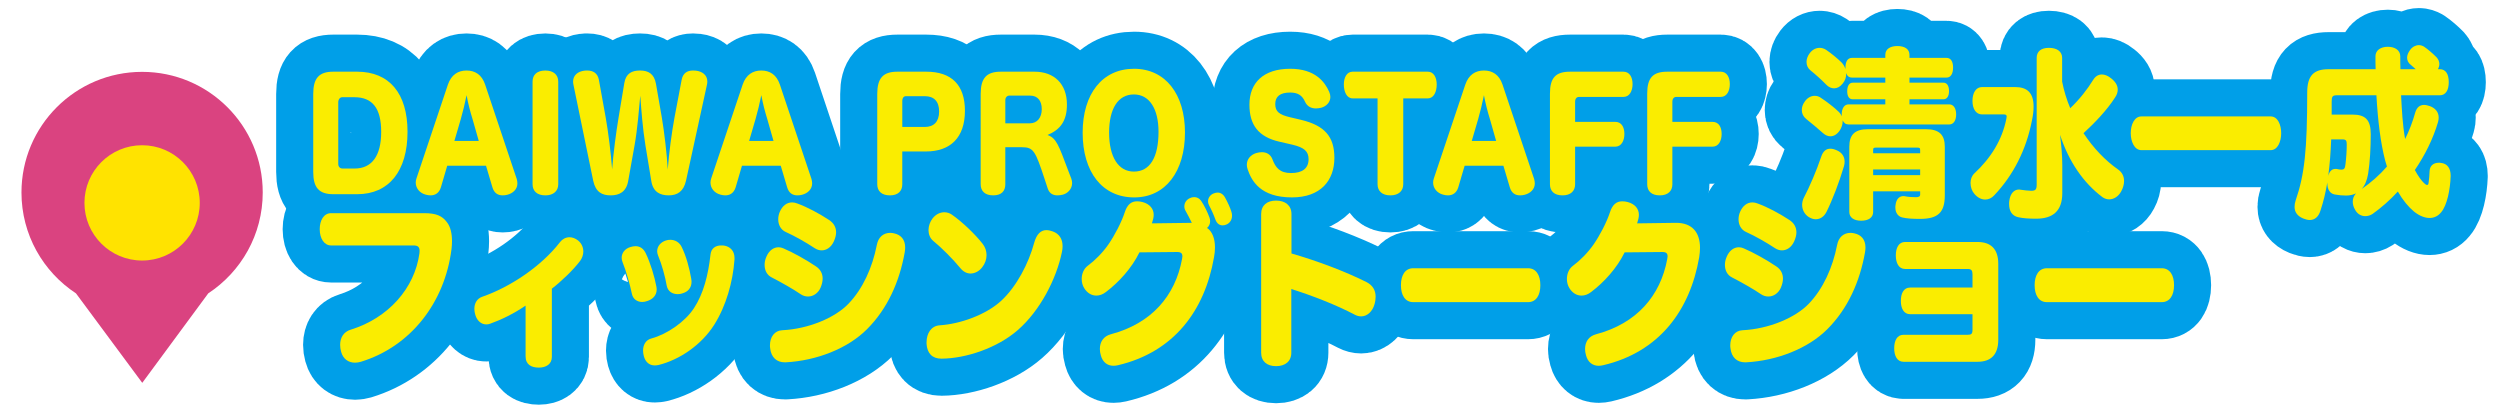
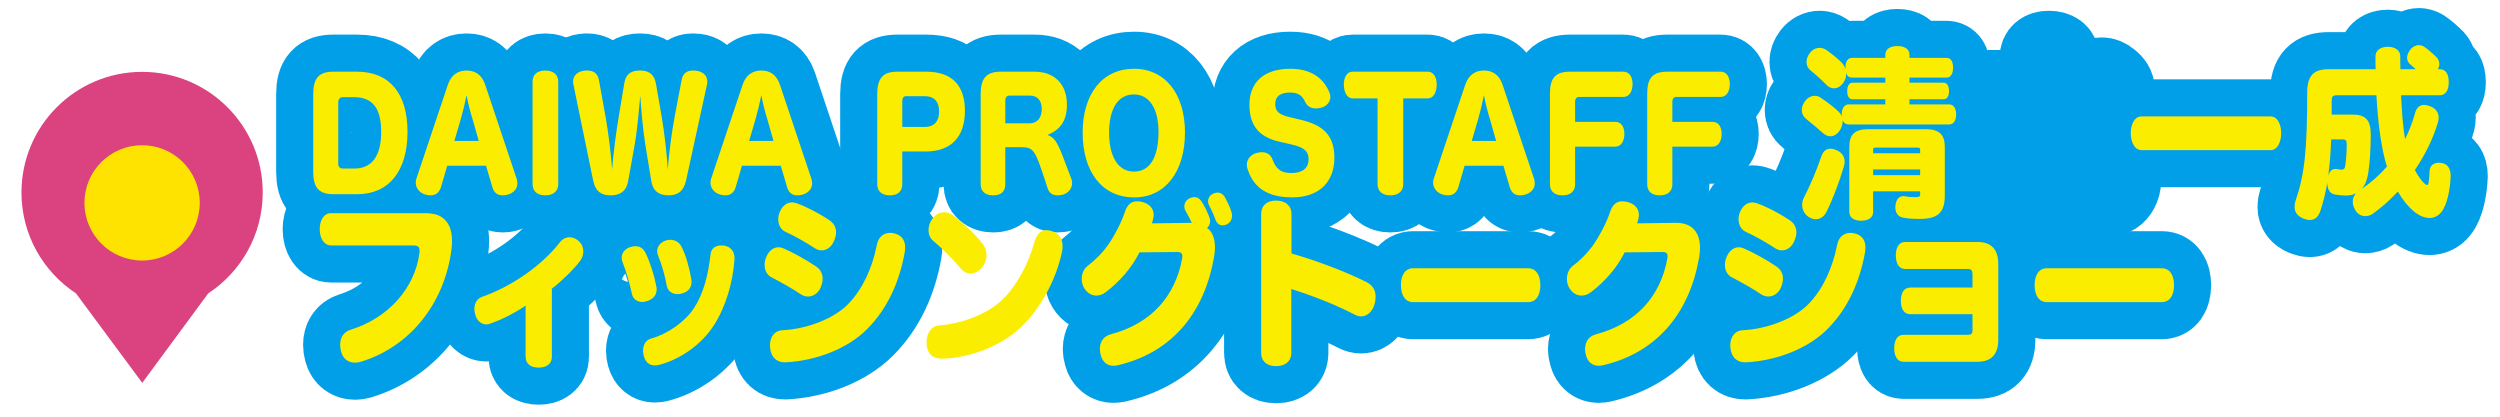
<svg xmlns="http://www.w3.org/2000/svg" version="1.1" id="レイヤー_1" x="0px" y="0px" width="300px" height="50px" viewBox="0 0 300 50" enable-background="new 0 0 300 50" xml:space="preserve">
  <g>
    <g>
      <path fill="#DA4380" d="M31.528,23.099c0-7.995-6.48-14.476-14.476-14.476c-7.996,0-14.476,6.481-14.476,14.476    c0,5.065,2.603,9.519,6.542,12.106l7.953,10.736l7.919-10.738C28.927,32.615,31.528,28.163,31.528,23.099z" />
      <circle fill="#FFE300" cx="17.052" cy="24.346" r="6.918" />
    </g>
    <rect x="-2.924" y="8" fill="none" width="40" height="40" />
  </g>
  <g>
    <g>
      <path fill="#FAED00" stroke="#009FE8" stroke-width="8.897" stroke-linecap="round" stroke-linejoin="round" stroke-miterlimit="10" d="    M40,23.304c-1.712,0-2.412-0.77-2.412-2.678v-9.346c0-1.908,0.7-2.678,2.412-2.678h2.849c3.86,0,6.054,2.59,6.054,7.211    c0,4.726-2.241,7.491-6.039,7.491H40z M42.553,20.224c2.085,0,3.19-1.541,3.19-4.393c0-2.818-1.027-4.166-3.222-4.166h-1.463    c-0.249,0-0.467,0.263-0.467,0.595v7.421c0,0.315,0.202,0.542,0.498,0.542H42.553z" />
      <path fill="#FAED00" stroke="#009FE8" stroke-width="8.897" stroke-linecap="round" stroke-linejoin="round" stroke-miterlimit="10" d="    M52.907,22.482c-0.218,0.7-0.7,0.962-1.245,0.962c-0.187,0-0.389-0.035-0.576-0.087c-0.685-0.175-1.198-0.735-1.198-1.453    c0-0.158,0.031-0.333,0.093-0.508l3.766-11.236c0.405-1.19,1.214-1.698,2.241-1.698c1.012,0,1.821,0.49,2.226,1.68l3.797,11.341    c0.047,0.193,0.078,0.35,0.078,0.525c0,0.7-0.529,1.19-1.214,1.365c-0.187,0.052-0.374,0.07-0.56,0.07    c-0.576,0-1.027-0.28-1.229-0.98l-0.763-2.573h-4.654L52.907,22.482z M56.705,14.291c-0.28-0.893-0.529-1.855-0.716-2.871    c-0.202,1.015-0.42,1.89-0.685,2.835l-0.778,2.66h2.926L56.705,14.291z" />
      <path fill="#FAED00" stroke="#009FE8" stroke-width="8.897" stroke-linecap="round" stroke-linejoin="round" stroke-miterlimit="10" d="    M66.99,22.114c0,0.805-0.576,1.33-1.541,1.33c-1.011,0-1.541-0.525-1.541-1.33V9.793c0-0.823,0.529-1.33,1.541-1.33    c0.965,0,1.541,0.507,1.541,1.33V22.114z" />
      <path fill="#FAED00" stroke="#009FE8" stroke-width="8.897" stroke-linecap="round" stroke-linejoin="round" stroke-miterlimit="10" d="    M77.455,17.458c-0.343-2.083-0.498-4.34-0.623-5.968c-0.156,1.645-0.327,3.938-0.685,5.951l-0.763,4.27    c-0.233,1.348-1.105,1.733-2.101,1.733c-1.042,0-1.805-0.385-2.101-1.768l-2.366-11.499c-0.031-0.14-0.046-0.262-0.046-0.385    c0-0.788,0.607-1.225,1.354-1.312c0.109-0.018,0.233-0.018,0.342-0.018c0.685,0,1.245,0.297,1.401,1.12l0.809,4.48    c0.327,1.82,0.638,4.393,0.778,6.266c0.14-1.89,0.482-4.48,0.778-6.248l0.685-4.113c0.187-1.155,0.903-1.505,1.883-1.505    c0.996,0,1.696,0.385,1.915,1.593l0.7,4.025c0.296,1.732,0.607,4.375,0.716,6.266c0.14-1.96,0.482-4.48,0.81-6.249l0.856-4.515    c0.156-0.823,0.685-1.12,1.37-1.12c0.109,0,0.218,0,0.342,0.018c0.747,0.087,1.37,0.507,1.37,1.312    c0,0.123-0.016,0.245-0.047,0.385l-2.505,11.481c-0.296,1.33-1.043,1.785-2.086,1.785c-0.996,0-1.868-0.368-2.085-1.715    L77.455,17.458z" />
      <path fill="#FAED00" stroke="#009FE8" stroke-width="8.897" stroke-linecap="round" stroke-linejoin="round" stroke-miterlimit="10" d="    M88.276,22.482c-0.218,0.7-0.7,0.962-1.245,0.962c-0.187,0-0.389-0.035-0.576-0.087c-0.685-0.175-1.198-0.735-1.198-1.453    c0-0.158,0.031-0.333,0.093-0.508l3.766-11.236c0.405-1.19,1.214-1.698,2.241-1.698c1.012,0,1.821,0.49,2.226,1.68l3.797,11.341    c0.047,0.193,0.078,0.35,0.078,0.525c0,0.7-0.529,1.19-1.214,1.365c-0.187,0.052-0.374,0.07-0.56,0.07    c-0.576,0-1.027-0.28-1.229-0.98l-0.763-2.573h-4.654L88.276,22.482z M92.074,14.291c-0.28-0.893-0.529-1.855-0.716-2.871    c-0.202,1.015-0.42,1.89-0.685,2.835l-0.778,2.66h2.926L92.074,14.291z" />
      <path fill="#FAED00" stroke="#009FE8" stroke-width="8.897" stroke-linecap="round" stroke-linejoin="round" stroke-miterlimit="10" d="    M111.154,8.603c3.035,0,4.638,1.593,4.638,4.691c0,3.203-1.728,4.883-4.685,4.883h-2.833v3.938c0,0.822-0.514,1.33-1.479,1.33    c-1.012,0-1.525-0.525-1.525-1.33V11.281c0-1.908,0.701-2.678,2.413-2.678H111.154z M108.695,11.543    c-0.265,0-0.42,0.245-0.42,0.542v3.15h2.708c1.089,0,1.712-0.647,1.712-1.855s-0.607-1.838-1.712-1.838H108.695z" />
      <path fill="#FAED00" stroke="#009FE8" stroke-width="8.897" stroke-linecap="round" stroke-linejoin="round" stroke-miterlimit="10" d="    M128.561,21.449c0.062,0.175,0.093,0.35,0.093,0.525c0,0.683-0.514,1.225-1.105,1.383c-0.218,0.052-0.436,0.087-0.654,0.087    c-0.514,0-0.965-0.21-1.167-0.823l-0.374-1.138c-1.105-3.343-1.323-3.815-2.708-3.815h-2.008v4.445c0,0.822-0.467,1.33-1.447,1.33    c-1.012,0-1.51-0.525-1.51-1.33V11.281c0-1.908,0.7-2.678,2.413-2.678h4.062c2.35,0,3.875,1.47,3.875,3.938    c0,1.996-0.81,3.028-2.335,3.658c1.074,0.367,1.354,1.26,2.475,4.235L128.561,21.449z M120.638,14.798h2.942    c0.887,0,1.432-0.683,1.432-1.698c0-0.98-0.467-1.627-1.401-1.627h-2.49c-0.265,0-0.482,0.21-0.482,0.542V14.798z" />
      <path fill="#FAED00" stroke="#009FE8" stroke-width="8.897" stroke-linecap="round" stroke-linejoin="round" stroke-miterlimit="10" d="    M142.197,15.901c0,4.69-2.35,7.789-6.085,7.789c-3.829,0-6.194-3.028-6.194-7.771c0-4.638,2.35-7.666,6.163-7.666    C139.847,8.253,142.197,11.298,142.197,15.901z M133.092,15.918c0,2.905,1.105,4.673,2.973,4.673c1.946,0,2.957-1.732,2.957-4.778    c0-2.73-1.074-4.48-2.957-4.48C134.15,11.333,133.092,13.066,133.092,15.918z" />
      <path fill="#FAED00" stroke="#009FE8" stroke-width="8.897" stroke-linecap="round" stroke-linejoin="round" stroke-miterlimit="10" d="    M153.526,17.003c-2.521-0.577-3.595-2.013-3.595-4.445c0-2.625,1.681-4.305,4.887-4.305c3.035,0,4.171,1.61,4.685,2.765    c0.094,0.21,0.14,0.42,0.14,0.612c0,0.63-0.467,1.12-1.089,1.295c-0.218,0.052-0.436,0.087-0.639,0.087    c-0.56,0-1.058-0.228-1.322-0.823c-0.327-0.735-0.841-1.085-1.774-1.085c-1.183,0-1.79,0.455-1.79,1.383s0.514,1.277,1.743,1.575    l1.339,0.315c2.848,0.683,4.015,2.013,4.015,4.568c0,2.713-1.649,4.743-5.089,4.743c-3.798,0-4.856-1.995-5.323-3.378    c-0.062-0.175-0.094-0.368-0.094-0.542c0-0.665,0.452-1.19,1.121-1.4c0.233-0.07,0.467-0.105,0.686-0.105    c0.56,0,1.042,0.263,1.26,0.84c0.374,0.998,0.872,1.663,2.241,1.663c1.354,0,2.102-0.56,2.102-1.663    c0-0.945-0.529-1.4-1.914-1.733L153.526,17.003z" />
      <path fill="#FAED00" stroke="#009FE8" stroke-width="8.897" stroke-linecap="round" stroke-linejoin="round" stroke-miterlimit="10" d="    M168.389,22.114c0,0.805-0.561,1.33-1.541,1.33c-0.996,0-1.541-0.525-1.541-1.33V11.806h-2.988c-0.716,0-1.059-0.805-1.059-1.663    c0-0.823,0.343-1.541,1.059-1.541h9.012c0.731,0,1.074,0.718,1.074,1.541c0,0.857-0.343,1.663-1.074,1.663h-2.941V22.114z" />
      <path fill="#FAED00" stroke="#009FE8" stroke-width="8.897" stroke-linecap="round" stroke-linejoin="round" stroke-miterlimit="10" d="    M174.993,22.482c-0.218,0.7-0.701,0.962-1.245,0.962c-0.188,0-0.39-0.035-0.576-0.087c-0.685-0.175-1.198-0.735-1.198-1.453    c0-0.158,0.031-0.333,0.093-0.508l3.767-11.236c0.405-1.19,1.214-1.698,2.241-1.698c1.012,0,1.821,0.49,2.226,1.68l3.798,11.341    c0.047,0.193,0.078,0.35,0.078,0.525c0,0.7-0.529,1.19-1.214,1.365c-0.188,0.052-0.374,0.07-0.561,0.07    c-0.576,0-1.027-0.28-1.229-0.98l-0.763-2.573h-4.653L174.993,22.482z M178.79,14.291c-0.28-0.893-0.528-1.855-0.716-2.871    c-0.202,1.015-0.42,1.89-0.685,2.835l-0.778,2.66h2.926L178.79,14.291z" />
      <path fill="#FAED00" stroke="#009FE8" stroke-width="8.897" stroke-linecap="round" stroke-linejoin="round" stroke-miterlimit="10" d="    M189.014,22.114c0,0.805-0.529,1.33-1.51,1.33c-1.012,0-1.51-0.525-1.51-1.33V11.228c0-1.908,0.7-2.625,2.412-2.625h6.412    c0.717,0,1.09,0.648,1.09,1.488c0,0.84-0.373,1.54-1.09,1.54h-5.338c-0.28,0-0.467,0.21-0.467,0.578v2.416h4.824    c0.717,0,1.09,0.595,1.09,1.453c0,0.822-0.373,1.522-1.09,1.522h-4.824V22.114z" />
      <path fill="#FAED00" stroke="#009FE8" stroke-width="8.897" stroke-linecap="round" stroke-linejoin="round" stroke-miterlimit="10" d="    M200.685,22.114c0,0.805-0.529,1.33-1.51,1.33c-1.012,0-1.51-0.525-1.51-1.33V11.228c0-1.908,0.7-2.625,2.412-2.625h6.413    c0.716,0,1.089,0.648,1.089,1.488c0,0.84-0.373,1.54-1.089,1.54h-5.339c-0.28,0-0.467,0.21-0.467,0.578v2.416h4.824    c0.717,0,1.09,0.595,1.09,1.453c0,0.822-0.373,1.522-1.09,1.522h-4.824V22.114z" />
      <path fill="#FAED00" stroke="#009FE8" stroke-width="8.897" stroke-linecap="round" stroke-linejoin="round" stroke-miterlimit="10" d="    M222.229,9.309c-0.351,0-0.584-0.197-0.682-0.547c0,0.022,0,0.066,0,0.088c0,0.394-0.116,0.81-0.428,1.181    c-0.312,0.394-0.661,0.569-1.031,0.569c-0.33,0-0.661-0.153-0.914-0.416c-0.622-0.634-1.304-1.247-1.906-1.729    c-0.331-0.263-0.486-0.613-0.486-1.028c0-0.35,0.136-0.722,0.389-1.05c0.331-0.438,0.759-0.635,1.187-0.635    c0.272,0,0.545,0.087,0.778,0.241c0.584,0.394,1.362,1.028,1.849,1.51c0.194,0.197,0.369,0.481,0.467,0.788    c0-0.043,0-0.109,0-0.153c0-0.722,0.253-1.182,0.778-1.182h4.008V6.574c0-0.678,0.583-1.05,1.439-1.05    c0.895,0,1.459,0.372,1.459,1.05v0.372h4.455c0.506,0,0.778,0.438,0.778,1.16s-0.272,1.204-0.778,1.204h-4.455v0.612h4.086    c0.408,0,0.661,0.372,0.661,1.007c0,0.613-0.253,0.984-0.661,0.984h-4.086v0.613h4.786c0.486,0,0.817,0.459,0.817,1.204    c0,0.744-0.331,1.203-0.817,1.203h-12.102c-0.33,0-0.563-0.175-0.7-0.503c0,0.043,0,0.065,0,0.109c0,0.372-0.116,0.766-0.35,1.116    c-0.312,0.459-0.701,0.7-1.129,0.7c-0.292,0-0.603-0.131-0.895-0.394c-0.545-0.481-1.362-1.182-2.004-1.685    c-0.351-0.285-0.525-0.656-0.525-1.072c0-0.328,0.098-0.656,0.331-0.984c0.311-0.481,0.777-0.722,1.206-0.722    c0.253,0,0.506,0.065,0.72,0.219c0.739,0.481,1.673,1.204,2.179,1.707c0.155,0.153,0.292,0.35,0.351,0.547    c0-0.088,0-0.153,0-0.219c0-0.744,0.311-1.226,0.816-1.226h4.417v-0.613h-3.911c-0.428,0-0.661-0.35-0.661-0.962    c0-0.635,0.233-1.029,0.661-1.029h3.911V9.309H222.229z M219.174,25.436c-0.292,0.568-0.759,0.875-1.284,0.875    c-0.272,0-0.545-0.088-0.836-0.263c-0.545-0.35-0.798-0.919-0.798-1.466c0-0.284,0.077-0.591,0.194-0.832    c0.72-1.378,1.537-3.282,2.102-4.967c0.214-0.634,0.583-0.94,1.089-0.94c0.233,0,0.486,0.065,0.778,0.197    c0.623,0.263,0.934,0.766,0.934,1.356c0,0.175-0.02,0.372-0.077,0.547C220.711,21.869,219.874,24.035,219.174,25.436z     M224.777,25.436c0,0.678-0.564,1.05-1.44,1.05c-0.855,0-1.42-0.372-1.42-1.05v-7.833c0-1.444,0.661-2.101,2.257-2.101h6.906    c1.615,0,2.296,0.656,2.296,2.101v5.842c0,2.057-0.817,2.822-2.977,2.822c-0.953,0-1.596-0.044-2.14-0.175    c-0.448-0.109-0.817-0.503-0.817-1.203c0-0.088,0-0.176,0.02-0.263c0.077-0.767,0.486-1.095,0.953-1.095    c0.059,0,0.116,0,0.175,0.022c0.467,0.087,0.915,0.109,1.343,0.109c0.312,0,0.486-0.088,0.486-0.307v-0.394h-5.642V25.436z     M230.419,18.018c0-0.263-0.059-0.306-0.39-0.306h-4.883c-0.312,0-0.369,0.043-0.369,0.306v0.372h5.642V18.018z M224.777,21.015    h5.642v-0.678h-5.642V21.015z" />
      <path fill="#FAED00" stroke="#009FE8" stroke-width="8.897" stroke-linecap="round" stroke-linejoin="round" stroke-miterlimit="10" d="    M241.812,10.447c1.459,0,2.218,0.7,2.218,2.341c0,0.481-0.058,1.028-0.194,1.663c-0.681,3.501-2.218,6.542-4.514,8.971    c-0.311,0.35-0.7,0.525-1.089,0.525c-0.429,0-0.896-0.197-1.304-0.678c-0.292-0.328-0.467-0.81-0.467-1.313    c0-0.416,0.136-0.832,0.447-1.138c2.004-1.86,3.347-4.026,3.853-6.564c0.019-0.109,0.038-0.197,0.038-0.263    c0-0.197-0.097-0.262-0.389-0.262h-2.568c-0.72,0-1.147-0.657-1.147-1.619c0-0.985,0.428-1.663,1.147-1.663H241.812z     M247.455,9.79c0.214,1.094,0.544,2.167,0.973,3.195c1.128-1.072,2.062-2.275,2.763-3.414c0.253-0.416,0.622-0.634,1.031-0.634    c0.35,0,0.739,0.153,1.108,0.459c0.486,0.372,0.798,0.832,0.798,1.356c0,0.307-0.098,0.635-0.331,0.963    c-0.953,1.488-2.412,3.02-3.774,4.267c1.168,1.772,2.607,3.282,4.145,4.354c0.506,0.35,0.72,0.854,0.72,1.378    c0,0.416-0.117,0.832-0.331,1.226c-0.331,0.634-0.895,0.985-1.459,0.985c-0.272,0-0.545-0.088-0.798-0.263    c-2.276-1.707-4.027-4.223-5.097-7.483c0.155,1.247,0.272,2.473,0.272,3.61v3.392c0,2.188-1.188,3.063-3.133,3.063    c-0.855,0-1.576-0.044-2.14-0.175c-0.739-0.153-1.109-0.723-1.109-1.576c0-0.131,0-0.24,0.02-0.372    c0.117-0.94,0.604-1.378,1.167-1.378c0.059,0,0.098,0,0.156,0.021c0.486,0.066,0.953,0.131,1.304,0.131    c0.524,0,0.661-0.153,0.661-0.744V6.946c0-0.766,0.525-1.204,1.459-1.204c0.992,0,1.596,0.438,1.596,1.204V9.79z" />
      <path fill="#FAED00" stroke="#009FE8" stroke-width="8.897" stroke-linecap="round" stroke-linejoin="round" stroke-miterlimit="10" d="    M256.972,18.018c-0.856,0-1.284-1.05-1.284-2.035c0-1.006,0.428-2.013,1.284-2.013h15.506c0.855,0,1.265,1.006,1.265,2.013    c0,0.985-0.409,2.035-1.265,2.035H256.972z" />
      <path fill="#FAED00" stroke="#009FE8" stroke-width="8.897" stroke-linecap="round" stroke-linejoin="round" stroke-miterlimit="10" d="    M288.128,11.431c0.097,1.75,0.175,3.523,0.486,5.251c0.486-0.984,0.895-2.035,1.206-3.151c0.194-0.678,0.583-0.941,1.069-0.941    c0.215,0,0.468,0.066,0.721,0.153c0.622,0.241,1.03,0.7,1.03,1.357c0,0.175-0.019,0.35-0.077,0.547    c-0.584,1.991-1.557,3.96-2.782,5.755c0.389,0.722,0.778,1.269,1.108,1.575c0.156,0.153,0.272,0.219,0.37,0.219    s0.155-0.087,0.175-0.284c0.059-0.372,0.098-0.897,0.117-1.379c0.02-0.59,0.408-1.006,1.128-1.006c0.078,0,0.137,0,0.214,0.022    c0.817,0.065,1.188,0.7,1.188,1.532c0,0.022,0,0.043,0,0.065c-0.059,1.598-0.429,3.501-1.148,4.333    c-0.369,0.459-0.855,0.678-1.381,0.678c-0.564,0-1.206-0.24-1.868-0.766c-0.661-0.547-1.342-1.356-1.945-2.407    c-0.934,1.028-1.965,1.926-3.035,2.691c-0.272,0.175-0.563,0.263-0.875,0.263c-0.447,0-0.914-0.219-1.206-0.744    c-0.195-0.328-0.292-0.656-0.292-0.984c0-0.372,0.116-0.7,0.389-1.006c-0.35,0.175-0.759,0.262-1.206,0.262    c-0.428,0-0.895-0.043-1.361-0.131c-0.564-0.109-0.876-0.612-0.876-1.356c0-0.022,0-0.065,0-0.087    c-0.194,1.203-0.467,2.298-0.817,3.369c-0.233,0.767-0.7,1.139-1.283,1.139c-0.253,0-0.506-0.066-0.778-0.176    c-0.701-0.284-1.051-0.766-1.051-1.4c0-0.24,0.039-0.503,0.136-0.787c1.07-3.107,1.382-6.105,1.382-12.932    c0-2.057,0.798-2.801,2.568-2.801h5.642c-0.02-0.503-0.02-1.028-0.02-1.553c0-0.722,0.642-1.138,1.479-1.138    c0.856,0,1.498,0.416,1.498,1.138c0,0.525,0,1.05,0.02,1.553h1.829c-0.176-0.175-0.37-0.328-0.564-0.503    c-0.312-0.241-0.467-0.525-0.467-0.875c0-0.284,0.116-0.591,0.369-0.941c0.272-0.372,0.662-0.569,1.051-0.569    c0.214,0,0.408,0.065,0.604,0.175c0.486,0.329,1.089,0.854,1.517,1.291c0.215,0.241,0.331,0.503,0.331,0.81    c0,0.197-0.059,0.416-0.175,0.613h0.233c0.7,0,1.07,0.569,1.07,1.554c0,0.963-0.37,1.575-1.07,1.575H288.128z M279.742,16.727    c-0.059,1.466-0.155,2.932-0.35,4.376c0.155-0.613,0.486-0.832,0.855-0.832c0.039,0,0.098,0,0.137,0    c0.175,0.043,0.389,0.087,0.563,0.087c0.312,0,0.448-0.087,0.506-0.613c0.098-0.766,0.156-1.663,0.156-2.385    c0-0.503-0.078-0.635-0.564-0.635H279.742z M282.311,13.751c1.557,0,2.179,0.656,2.179,2.341c0,1.598-0.097,3.414-0.312,4.749    c-0.136,0.81-0.389,1.422-0.777,1.838c1.108-0.766,2.12-1.641,3.034-2.691c-0.077-0.241-0.136-0.481-0.214-0.722    c-0.545-2.101-0.875-4.704-1.051-7.833h-4.746c-0.525,0-0.623,0.153-0.623,0.766c0,0.547,0,1.05,0,1.554H282.311z" />
      <path fill="#FAED00" stroke="#009FE8" stroke-width="8.897" stroke-linecap="round" stroke-linejoin="round" stroke-miterlimit="10" d="    M50.875,25.58c1.459,0,2.179,0.307,2.763,1.095c0.428,0.547,0.603,1.356,0.603,2.275c0,0.306-0.02,0.612-0.058,0.94    c-0.817,6.477-4.942,11.707-10.875,13.522c-0.233,0.066-0.486,0.109-0.7,0.109c-0.798,0-1.44-0.438-1.673-1.312    c-0.078-0.284-0.117-0.569-0.117-0.831c0-0.854,0.409-1.554,1.265-1.816c4.533-1.4,7.685-4.989,8.249-9.168    c0.019-0.109,0.019-0.197,0.019-0.285c0-0.481-0.214-0.656-0.739-0.656h-9.883c-0.837,0-1.362-0.854-1.362-1.947    s0.506-1.926,1.362-1.926H50.875z" />
      <path fill="#FAED00" stroke="#009FE8" stroke-width="8.897" stroke-linecap="round" stroke-linejoin="round" stroke-miterlimit="10" d="    M66.223,42.822c0,0.897-0.72,1.291-1.557,1.291c-0.895,0-1.595-0.35-1.595-1.356v-6.083c-1.479,1.007-2.957,1.707-4.241,2.166    c-0.155,0.066-0.331,0.088-0.486,0.088c-0.603,0-1.109-0.459-1.303-1.138c-0.078-0.241-0.117-0.503-0.117-0.722    c0-0.679,0.311-1.248,0.973-1.467c3.269-1.138,7.023-3.588,9.319-6.564c0.272-0.35,0.681-0.568,1.128-0.568    c0.331,0,0.7,0.131,1.031,0.394c0.428,0.351,0.623,0.832,0.623,1.313c0,0.394-0.136,0.787-0.37,1.115    c-0.798,1.072-2.315,2.517-3.405,3.348V42.822z" />
      <path fill="#FAED00" stroke="#009FE8" stroke-width="8.897" stroke-linecap="round" stroke-linejoin="round" stroke-miterlimit="10" d="    M78.763,34.377c0.02,0.131,0.039,0.24,0.039,0.35c0,0.744-0.506,1.203-1.148,1.4c-0.194,0.065-0.389,0.109-0.583,0.109    c-0.564,0-1.109-0.307-1.245-0.984c-0.214-1.051-0.7-2.779-1.109-3.764c-0.078-0.197-0.117-0.372-0.117-0.547    c0-0.591,0.389-1.095,1.031-1.291c0.214-0.065,0.428-0.109,0.623-0.109c0.564,0,0.973,0.306,1.226,0.831    C78.062,31.576,78.549,33.217,78.763,34.377z M78.568,43.851c-0.642,0-1.109-0.394-1.303-1.094    c-0.059-0.219-0.098-0.459-0.098-0.678c0-0.679,0.312-1.291,1.012-1.467c1.868-0.503,4.027-1.991,5.097-3.632    c1.148-1.751,1.712-3.982,1.984-6.434c0.078-0.766,0.623-1.094,1.284-1.094c0.117,0,0.233,0,0.37,0.022    c0.72,0.131,1.226,0.634,1.226,1.487c0,0.044,0,0.109,0,0.175c-0.194,2.714-1.012,5.58-2.432,7.834    c-1.537,2.429-4.183,4.223-6.712,4.836C78.841,43.829,78.705,43.851,78.568,43.851z M82.946,33.436    c0.02,0.131,0.039,0.241,0.039,0.372c0,0.722-0.409,1.203-1.109,1.4c-0.175,0.065-0.37,0.088-0.564,0.088    c-0.603,0-1.167-0.307-1.304-1.007c-0.175-1.051-0.603-2.604-1.031-3.61c-0.078-0.175-0.117-0.372-0.117-0.525    c0-0.612,0.428-1.094,1.031-1.291c0.175-0.065,0.37-0.087,0.545-0.087c0.564,0,1.089,0.284,1.362,0.853    C82.343,30.723,82.732,32.188,82.946,33.436z" />
      <path fill="#FAED00" stroke="#009FE8" stroke-width="8.897" stroke-linecap="round" stroke-linejoin="round" stroke-miterlimit="10" d="    M91.752,31.795c0-0.307,0.058-0.635,0.214-0.985c0.312-0.743,0.856-1.138,1.459-1.138c0.195,0,0.389,0.044,0.584,0.132    c1.187,0.503,2.782,1.4,3.91,2.166c0.564,0.372,0.798,0.897,0.798,1.466c0,0.351-0.097,0.722-0.253,1.094    c-0.292,0.657-0.875,1.051-1.498,1.051c-0.312,0-0.623-0.088-0.934-0.307c-0.817-0.568-2.412-1.466-3.443-1.991    C92.063,33.02,91.752,32.473,91.752,31.795z M104.048,39.497c-2.334,2.341-6.07,3.785-9.767,3.982c-0.039,0-0.078,0-0.117,0    c-0.914,0-1.634-0.548-1.75-1.729c-0.02-0.109-0.02-0.219-0.02-0.306c0-1.007,0.544-1.772,1.479-1.816    c3.132-0.153,6.323-1.488,7.938-3.173c1.731-1.794,2.879-4.354,3.405-7.046c0.175-0.94,0.778-1.466,1.615-1.466    c0.155,0,0.311,0.021,0.486,0.065c0.778,0.176,1.303,0.723,1.303,1.686c0,0.196-0.019,0.394-0.058,0.612    C107.939,33.786,106.519,37.024,104.048,39.497z M99.476,26.39c0.583,0.372,0.856,0.897,0.856,1.488c0,0.35-0.097,0.7-0.272,1.094    c-0.331,0.723-0.895,1.072-1.459,1.072c-0.292,0-0.564-0.088-0.836-0.263c-1.051-0.7-2.413-1.466-3.483-1.947    c-0.583-0.263-0.895-0.854-0.895-1.51c0-0.307,0.058-0.612,0.194-0.919c0.312-0.7,0.817-1.116,1.479-1.116    c0.195,0,0.409,0.044,0.623,0.132C96.889,24.858,98.309,25.624,99.476,26.39z" />
-       <path fill="#FAED00" stroke="#009FE8" stroke-width="8.897" stroke-linecap="round" stroke-linejoin="round" stroke-miterlimit="10" d="    M125.564,27.615c0.253,0,0.506,0.065,0.759,0.153c0.797,0.284,1.187,0.919,1.187,1.772c0,0.219-0.02,0.459-0.078,0.7    c-0.662,3.238-2.626,7.046-5.292,9.365c-2.451,2.144-6.206,3.413-9.163,3.435c-1.109,0-1.712-0.634-1.79-1.771    c0-0.066,0-0.132,0-0.197c0-1.072,0.564-1.97,1.576-2.035c2.432-0.153,5.545-1.247,7.393-2.954    c1.848-1.706,3.288-4.507,3.93-6.893C124.397,28.031,124.942,27.615,125.564,27.615z M113.327,25.471    c0.331,0,0.642,0.109,0.895,0.284c1.284,0.897,2.801,2.363,3.677,3.479c0.331,0.416,0.486,0.897,0.486,1.379    c0,0.503-0.175,1.028-0.525,1.466c-0.351,0.459-0.875,0.744-1.401,0.744c-0.409,0-0.836-0.197-1.187-0.613    c-0.953-1.159-2.276-2.473-3.288-3.304c-0.389-0.328-0.564-0.81-0.564-1.291c0-0.503,0.195-1.028,0.486-1.4    C112.315,25.689,112.841,25.471,113.327,25.471z" />
      <path fill="#FAED00" stroke="#009FE8" stroke-width="8.897" stroke-linecap="round" stroke-linejoin="round" stroke-miterlimit="10" d="    M143.017,26.74c-0.214-0.46-0.486-0.963-0.739-1.423c-0.117-0.175-0.156-0.372-0.156-0.547c0-0.416,0.233-0.787,0.642-0.984    c0.175-0.088,0.35-0.132,0.544-0.132c0.331,0,0.623,0.153,0.837,0.46c0.37,0.547,0.759,1.356,0.992,1.991    c0.058,0.153,0.078,0.307,0.078,0.459c0,0.285-0.117,0.591-0.37,0.788c0.623,0.416,0.953,1.27,0.953,2.342    c0,0.372-0.039,0.766-0.117,1.182c-1.109,6.389-4.805,11.378-11.537,12.953c-0.194,0.044-0.37,0.065-0.525,0.065    c-0.739,0-1.303-0.438-1.518-1.247c-0.078-0.263-0.117-0.525-0.117-0.766c0-0.854,0.428-1.532,1.323-1.772    c4.864-1.291,7.724-4.595,8.541-9.037c0.02-0.109,0.039-0.219,0.039-0.307c0-0.35-0.156-0.524-0.623-0.524l-4.533,0.044    c-0.914,1.881-2.471,3.588-4.008,4.748c-0.389,0.306-0.778,0.438-1.167,0.438c-0.564,0-1.089-0.307-1.44-0.875    c-0.214-0.328-0.311-0.723-0.311-1.116c0-0.612,0.233-1.226,0.739-1.598c0.856-0.635,1.771-1.554,2.471-2.56    c0.739-1.072,1.557-2.626,1.965-3.873c0.292-0.897,0.778-1.291,1.459-1.291c0.214,0,0.428,0.021,0.661,0.087    c0.895,0.241,1.342,0.832,1.342,1.532c0,0.153-0.019,0.328-0.058,0.481c-0.039,0.175-0.097,0.35-0.156,0.547L143.017,26.74z     M145.099,24.661c-0.097-0.175-0.136-0.328-0.136-0.503c0-0.416,0.272-0.788,0.662-0.941c0.175-0.066,0.331-0.109,0.486-0.109    c0.37,0,0.7,0.219,0.915,0.634c0.292,0.525,0.603,1.203,0.739,1.663c0.058,0.153,0.078,0.328,0.078,0.481    c0,0.438-0.214,0.831-0.603,1.028c-0.175,0.088-0.35,0.131-0.525,0.131c-0.37,0-0.7-0.219-0.875-0.722    C145.663,25.821,145.352,25.121,145.099,24.661z" />
      <path fill="#FAED00" stroke="#009FE8" stroke-width="8.897" stroke-linecap="round" stroke-linejoin="round" stroke-miterlimit="10" d="    M154.958,42.319c0,1.05-0.739,1.619-1.829,1.619s-1.79-0.569-1.79-1.619v-16.63c0-1.05,0.7-1.619,1.79-1.619    s1.848,0.569,1.848,1.619v4.727c3.094,0.897,6.323,2.101,9.008,3.436c0.72,0.372,1.09,0.963,1.09,1.75    c0,0.285-0.039,0.591-0.137,0.919c-0.233,0.832-0.855,1.444-1.595,1.444c-0.253,0-0.506-0.065-0.759-0.197    c-2.198-1.159-5.098-2.297-7.626-3.085V42.319z" />
      <path fill="#FAED00" stroke="#009FE8" stroke-width="8.897" stroke-linecap="round" stroke-linejoin="round" stroke-miterlimit="10" d="    M169.591,36.258c-0.974,0-1.479-0.831-1.479-2.034c0-1.204,0.505-2.035,1.479-2.035h13.773c0.973,0,1.479,0.831,1.479,2.035    c0,1.203-0.506,2.034-1.479,2.034H169.591z" />
      <path fill="#FAED00" stroke="#009FE8" stroke-width="8.897" stroke-linecap="round" stroke-linejoin="round" stroke-miterlimit="10" d="    M194.955,30.285c-0.914,1.881-2.471,3.588-4.008,4.748c-0.389,0.306-0.777,0.438-1.167,0.438c-0.564,0-1.09-0.307-1.439-0.875    c-0.214-0.328-0.312-0.723-0.312-1.116c0-0.612,0.233-1.226,0.739-1.598c0.856-0.635,1.771-1.554,2.471-2.56    c0.739-1.072,1.557-2.626,1.965-3.873c0.292-0.897,0.778-1.291,1.459-1.291c0.215,0,0.429,0.021,0.662,0.087    c0.895,0.241,1.342,0.832,1.342,1.532c0,0.153-0.019,0.328-0.058,0.481c-0.039,0.175-0.098,0.35-0.156,0.547l4.631-0.065    c2.023-0.022,2.918,1.203,2.918,2.997c0,0.372-0.039,0.744-0.098,1.139c-1.108,6.389-4.805,11.378-11.536,12.953    c-0.195,0.044-0.37,0.065-0.525,0.065c-0.739,0-1.304-0.438-1.518-1.247c-0.078-0.263-0.117-0.525-0.117-0.766    c0-0.854,0.429-1.532,1.323-1.772c4.864-1.291,7.724-4.595,8.541-9.037c0.02-0.109,0.039-0.219,0.039-0.307    c0-0.35-0.156-0.524-0.623-0.524L194.955,30.285z" />
      <path fill="#FAED00" stroke="#009FE8" stroke-width="8.897" stroke-linecap="round" stroke-linejoin="round" stroke-miterlimit="10" d="    M206.99,31.795c0-0.307,0.059-0.635,0.214-0.985c0.312-0.743,0.856-1.138,1.459-1.138c0.194,0,0.39,0.044,0.584,0.132    c1.187,0.503,2.782,1.4,3.91,2.166c0.564,0.372,0.798,0.897,0.798,1.466c0,0.351-0.098,0.722-0.253,1.094    c-0.292,0.657-0.876,1.051-1.498,1.051c-0.312,0-0.623-0.088-0.934-0.307c-0.817-0.568-2.413-1.466-3.443-1.991    C207.302,33.02,206.99,32.473,206.99,31.795z M219.286,39.497c-2.335,2.341-6.07,3.785-9.767,3.982c-0.039,0-0.078,0-0.117,0    c-0.914,0-1.634-0.548-1.751-1.729c-0.02-0.109-0.02-0.219-0.02-0.306c0-1.007,0.545-1.772,1.479-1.816    c3.133-0.153,6.323-1.488,7.938-3.173c1.731-1.794,2.879-4.354,3.404-7.046c0.175-0.94,0.778-1.466,1.614-1.466    c0.156,0,0.312,0.021,0.486,0.065c0.778,0.176,1.304,0.723,1.304,1.686c0,0.196-0.02,0.394-0.059,0.612    C223.177,33.786,221.757,37.024,219.286,39.497z M214.714,26.39c0.584,0.372,0.855,0.897,0.855,1.488    c0,0.35-0.097,0.7-0.271,1.094c-0.331,0.723-0.896,1.072-1.46,1.072c-0.291,0-0.563-0.088-0.836-0.263    c-1.051-0.7-2.413-1.466-3.482-1.947c-0.584-0.263-0.896-0.854-0.896-1.51c0-0.307,0.059-0.612,0.195-0.919    c0.311-0.7,0.816-1.116,1.479-1.116c0.194,0,0.408,0.044,0.622,0.132C212.126,24.858,213.547,25.624,214.714,26.39z" />
      <path fill="#FAED00" stroke="#009FE8" stroke-width="8.897" stroke-linecap="round" stroke-linejoin="round" stroke-miterlimit="10" d="    M228.413,43.413c-0.759,0-1.109-0.722-1.109-1.619c0-0.919,0.351-1.619,1.109-1.619h7.704c0.447,0,0.583-0.109,0.583-0.612v-1.86    h-7.49c-0.759,0-1.108-0.7-1.108-1.597c0-0.919,0.35-1.598,1.108-1.598h7.49v-1.575c0-0.481-0.136-0.656-0.583-0.656h-7.51    c-0.759,0-1.109-0.723-1.109-1.62c0-0.919,0.351-1.619,1.109-1.619h8.696c1.634,0,2.49,0.876,2.49,2.626v9.103    c0,1.772-0.856,2.647-2.49,2.647H228.413z" />
      <path fill="#FAED00" stroke="#009FE8" stroke-width="8.897" stroke-linecap="round" stroke-linejoin="round" stroke-miterlimit="10" d="    M245.634,36.258c-0.974,0-1.479-0.831-1.479-2.034c0-1.204,0.505-2.035,1.479-2.035h13.773c0.973,0,1.479,0.831,1.479,2.035    c0,1.203-0.506,2.034-1.479,2.034H245.634z" />
    </g>
  </g>
  <g>
    <g>
      <path fill="#FAED00" d="M40,23.304c-1.712,0-2.412-0.77-2.412-2.678v-9.346c0-1.908,0.7-2.678,2.412-2.678h2.849    c3.86,0,6.054,2.59,6.054,7.211c0,4.726-2.241,7.491-6.039,7.491H40z M42.553,20.224c2.085,0,3.19-1.541,3.19-4.393    c0-2.818-1.027-4.166-3.222-4.166h-1.463c-0.249,0-0.467,0.263-0.467,0.595v7.421c0,0.315,0.202,0.542,0.498,0.542H42.553z" />
      <path fill="#FAED00" d="M52.907,22.482c-0.218,0.7-0.7,0.962-1.245,0.962c-0.187,0-0.389-0.035-0.576-0.087    c-0.685-0.175-1.198-0.735-1.198-1.453c0-0.158,0.031-0.333,0.093-0.508l3.766-11.236c0.405-1.19,1.214-1.698,2.241-1.698    c1.012,0,1.821,0.49,2.226,1.68l3.797,11.341c0.047,0.193,0.078,0.35,0.078,0.525c0,0.7-0.529,1.19-1.214,1.365    c-0.187,0.052-0.374,0.07-0.56,0.07c-0.576,0-1.027-0.28-1.229-0.98l-0.763-2.573h-4.654L52.907,22.482z M56.705,14.291    c-0.28-0.893-0.529-1.855-0.716-2.871c-0.202,1.015-0.42,1.89-0.685,2.835l-0.778,2.66h2.926L56.705,14.291z" />
      <path fill="#FAED00" d="M66.99,22.114c0,0.805-0.576,1.33-1.541,1.33c-1.011,0-1.541-0.525-1.541-1.33V9.793    c0-0.823,0.529-1.33,1.541-1.33c0.965,0,1.541,0.507,1.541,1.33V22.114z" />
      <path fill="#FAED00" d="M77.455,17.458c-0.343-2.083-0.498-4.34-0.623-5.968c-0.156,1.645-0.327,3.938-0.685,5.951l-0.763,4.27    c-0.233,1.348-1.105,1.733-2.101,1.733c-1.042,0-1.805-0.385-2.101-1.768l-2.366-11.499c-0.031-0.14-0.046-0.262-0.046-0.385    c0-0.788,0.607-1.225,1.354-1.312c0.109-0.018,0.233-0.018,0.342-0.018c0.685,0,1.245,0.297,1.401,1.12l0.809,4.48    c0.327,1.82,0.638,4.393,0.778,6.266c0.14-1.89,0.482-4.48,0.778-6.248l0.685-4.113c0.187-1.155,0.903-1.505,1.883-1.505    c0.996,0,1.696,0.385,1.915,1.593l0.7,4.025c0.296,1.732,0.607,4.375,0.716,6.266c0.14-1.96,0.482-4.48,0.81-6.249l0.856-4.515    c0.156-0.823,0.685-1.12,1.37-1.12c0.109,0,0.218,0,0.342,0.018c0.747,0.087,1.37,0.507,1.37,1.312    c0,0.123-0.016,0.245-0.047,0.385l-2.505,11.481c-0.296,1.33-1.043,1.785-2.086,1.785c-0.996,0-1.868-0.368-2.085-1.715    L77.455,17.458z" />
      <path fill="#FAED00" d="M88.276,22.482c-0.218,0.7-0.7,0.962-1.245,0.962c-0.187,0-0.389-0.035-0.576-0.087    c-0.685-0.175-1.198-0.735-1.198-1.453c0-0.158,0.031-0.333,0.093-0.508l3.766-11.236c0.405-1.19,1.214-1.698,2.241-1.698    c1.012,0,1.821,0.49,2.226,1.68l3.797,11.341c0.047,0.193,0.078,0.35,0.078,0.525c0,0.7-0.529,1.19-1.214,1.365    c-0.187,0.052-0.374,0.07-0.56,0.07c-0.576,0-1.027-0.28-1.229-0.98l-0.763-2.573h-4.654L88.276,22.482z M92.074,14.291    c-0.28-0.893-0.529-1.855-0.716-2.871c-0.202,1.015-0.42,1.89-0.685,2.835l-0.778,2.66h2.926L92.074,14.291z" />
      <path fill="#FAED00" d="M111.154,8.603c3.035,0,4.638,1.593,4.638,4.691c0,3.203-1.728,4.883-4.685,4.883h-2.833v3.938    c0,0.822-0.514,1.33-1.479,1.33c-1.012,0-1.525-0.525-1.525-1.33V11.281c0-1.908,0.701-2.678,2.413-2.678H111.154z     M108.695,11.543c-0.265,0-0.42,0.245-0.42,0.542v3.15h2.708c1.089,0,1.712-0.647,1.712-1.855s-0.607-1.838-1.712-1.838H108.695z" />
      <path fill="#FAED00" d="M128.561,21.449c0.062,0.175,0.093,0.35,0.093,0.525c0,0.683-0.514,1.225-1.105,1.383    c-0.218,0.052-0.436,0.087-0.654,0.087c-0.514,0-0.965-0.21-1.167-0.823l-0.374-1.138c-1.105-3.343-1.323-3.815-2.708-3.815    h-2.008v4.445c0,0.822-0.467,1.33-1.447,1.33c-1.012,0-1.51-0.525-1.51-1.33V11.281c0-1.908,0.7-2.678,2.413-2.678h4.062    c2.35,0,3.875,1.47,3.875,3.938c0,1.996-0.81,3.028-2.335,3.658c1.074,0.367,1.354,1.26,2.475,4.235L128.561,21.449z     M120.638,14.798h2.942c0.887,0,1.432-0.683,1.432-1.698c0-0.98-0.467-1.627-1.401-1.627h-2.49c-0.265,0-0.482,0.21-0.482,0.542    V14.798z" />
      <path fill="#FAED00" d="M142.197,15.901c0,4.69-2.35,7.789-6.085,7.789c-3.829,0-6.194-3.028-6.194-7.771    c0-4.638,2.35-7.666,6.163-7.666C139.847,8.253,142.197,11.298,142.197,15.901z M133.092,15.918c0,2.905,1.105,4.673,2.973,4.673    c1.946,0,2.957-1.732,2.957-4.778c0-2.73-1.074-4.48-2.957-4.48C134.15,11.333,133.092,13.066,133.092,15.918z" />
      <path fill="#FAED00" d="M153.526,17.003c-2.521-0.577-3.595-2.013-3.595-4.445c0-2.625,1.681-4.305,4.887-4.305    c3.035,0,4.171,1.61,4.685,2.765c0.094,0.21,0.14,0.42,0.14,0.612c0,0.63-0.467,1.12-1.089,1.295    c-0.218,0.052-0.436,0.087-0.639,0.087c-0.56,0-1.058-0.228-1.322-0.823c-0.327-0.735-0.841-1.085-1.774-1.085    c-1.183,0-1.79,0.455-1.79,1.383s0.514,1.277,1.743,1.575l1.339,0.315c2.848,0.683,4.015,2.013,4.015,4.568    c0,2.713-1.649,4.743-5.089,4.743c-3.798,0-4.856-1.995-5.323-3.378c-0.062-0.175-0.094-0.368-0.094-0.542    c0-0.665,0.452-1.19,1.121-1.4c0.233-0.07,0.467-0.105,0.686-0.105c0.56,0,1.042,0.263,1.26,0.84    c0.374,0.998,0.872,1.663,2.241,1.663c1.354,0,2.102-0.56,2.102-1.663c0-0.945-0.529-1.4-1.914-1.733L153.526,17.003z" />
      <path fill="#FAED00" d="M168.389,22.114c0,0.805-0.561,1.33-1.541,1.33c-0.996,0-1.541-0.525-1.541-1.33V11.806h-2.988    c-0.716,0-1.059-0.805-1.059-1.663c0-0.823,0.343-1.541,1.059-1.541h9.012c0.731,0,1.074,0.718,1.074,1.541    c0,0.857-0.343,1.663-1.074,1.663h-2.941V22.114z" />
      <path fill="#FAED00" d="M174.993,22.482c-0.218,0.7-0.701,0.962-1.245,0.962c-0.188,0-0.39-0.035-0.576-0.087    c-0.685-0.175-1.198-0.735-1.198-1.453c0-0.158,0.031-0.333,0.093-0.508l3.767-11.236c0.405-1.19,1.214-1.698,2.241-1.698    c1.012,0,1.821,0.49,2.226,1.68l3.798,11.341c0.047,0.193,0.078,0.35,0.078,0.525c0,0.7-0.529,1.19-1.214,1.365    c-0.188,0.052-0.374,0.07-0.561,0.07c-0.576,0-1.027-0.28-1.229-0.98l-0.763-2.573h-4.653L174.993,22.482z M178.79,14.291    c-0.28-0.893-0.528-1.855-0.716-2.871c-0.202,1.015-0.42,1.89-0.685,2.835l-0.778,2.66h2.926L178.79,14.291z" />
      <path fill="#FAED00" d="M189.014,22.114c0,0.805-0.529,1.33-1.51,1.33c-1.012,0-1.51-0.525-1.51-1.33V11.228    c0-1.908,0.7-2.625,2.412-2.625h6.412c0.717,0,1.09,0.648,1.09,1.488c0,0.84-0.373,1.54-1.09,1.54h-5.338    c-0.28,0-0.467,0.21-0.467,0.578v2.416h4.824c0.717,0,1.09,0.595,1.09,1.453c0,0.822-0.373,1.522-1.09,1.522h-4.824V22.114z" />
      <path fill="#FAED00" d="M200.685,22.114c0,0.805-0.529,1.33-1.51,1.33c-1.012,0-1.51-0.525-1.51-1.33V11.228    c0-1.908,0.7-2.625,2.412-2.625h6.413c0.716,0,1.089,0.648,1.089,1.488c0,0.84-0.373,1.54-1.089,1.54h-5.339    c-0.28,0-0.467,0.21-0.467,0.578v2.416h4.824c0.717,0,1.09,0.595,1.09,1.453c0,0.822-0.373,1.522-1.09,1.522h-4.824V22.114z" />
      <path fill="#FAED00" d="M222.229,9.309c-0.351,0-0.584-0.197-0.682-0.547c0,0.022,0,0.066,0,0.088c0,0.394-0.116,0.81-0.428,1.181    c-0.312,0.394-0.661,0.569-1.031,0.569c-0.33,0-0.661-0.153-0.914-0.416c-0.622-0.634-1.304-1.247-1.906-1.729    c-0.331-0.263-0.486-0.613-0.486-1.028c0-0.35,0.136-0.722,0.389-1.05c0.331-0.438,0.759-0.635,1.187-0.635    c0.272,0,0.545,0.087,0.778,0.241c0.584,0.394,1.362,1.028,1.849,1.51c0.194,0.197,0.369,0.481,0.467,0.788    c0-0.043,0-0.109,0-0.153c0-0.722,0.253-1.182,0.778-1.182h4.008V6.574c0-0.678,0.583-1.05,1.439-1.05    c0.895,0,1.459,0.372,1.459,1.05v0.372h4.455c0.506,0,0.778,0.438,0.778,1.16s-0.272,1.204-0.778,1.204h-4.455v0.612h4.086    c0.408,0,0.661,0.372,0.661,1.007c0,0.613-0.253,0.984-0.661,0.984h-4.086v0.613h4.786c0.486,0,0.817,0.459,0.817,1.204    c0,0.744-0.331,1.203-0.817,1.203h-12.102c-0.33,0-0.563-0.175-0.7-0.503c0,0.043,0,0.065,0,0.109c0,0.372-0.116,0.766-0.35,1.116    c-0.312,0.459-0.701,0.7-1.129,0.7c-0.292,0-0.603-0.131-0.895-0.394c-0.545-0.481-1.362-1.182-2.004-1.685    c-0.351-0.285-0.525-0.656-0.525-1.072c0-0.328,0.098-0.656,0.331-0.984c0.311-0.481,0.777-0.722,1.206-0.722    c0.253,0,0.506,0.065,0.72,0.219c0.739,0.481,1.673,1.204,2.179,1.707c0.155,0.153,0.292,0.35,0.351,0.547    c0-0.088,0-0.153,0-0.219c0-0.744,0.311-1.226,0.816-1.226h4.417v-0.613h-3.911c-0.428,0-0.661-0.35-0.661-0.962    c0-0.635,0.233-1.029,0.661-1.029h3.911V9.309H222.229z M219.174,25.436c-0.292,0.568-0.759,0.875-1.284,0.875    c-0.272,0-0.545-0.088-0.836-0.263c-0.545-0.35-0.798-0.919-0.798-1.466c0-0.284,0.077-0.591,0.194-0.832    c0.72-1.378,1.537-3.282,2.102-4.967c0.214-0.634,0.583-0.94,1.089-0.94c0.233,0,0.486,0.065,0.778,0.197    c0.623,0.263,0.934,0.766,0.934,1.356c0,0.175-0.02,0.372-0.077,0.547C220.711,21.869,219.874,24.035,219.174,25.436z     M224.777,25.436c0,0.678-0.564,1.05-1.44,1.05c-0.855,0-1.42-0.372-1.42-1.05v-7.833c0-1.444,0.661-2.101,2.257-2.101h6.906    c1.615,0,2.296,0.656,2.296,2.101v5.842c0,2.057-0.817,2.822-2.977,2.822c-0.953,0-1.596-0.044-2.14-0.175    c-0.448-0.109-0.817-0.503-0.817-1.203c0-0.088,0-0.176,0.02-0.263c0.077-0.767,0.486-1.095,0.953-1.095    c0.059,0,0.116,0,0.175,0.022c0.467,0.087,0.915,0.109,1.343,0.109c0.312,0,0.486-0.088,0.486-0.307v-0.394h-5.642V25.436z     M230.419,18.018c0-0.263-0.059-0.306-0.39-0.306h-4.883c-0.312,0-0.369,0.043-0.369,0.306v0.372h5.642V18.018z M224.777,21.015    h5.642v-0.678h-5.642V21.015z" />
-       <path fill="#FAED00" d="M241.812,10.447c1.459,0,2.218,0.7,2.218,2.341c0,0.481-0.058,1.028-0.194,1.663    c-0.681,3.501-2.218,6.542-4.514,8.971c-0.311,0.35-0.7,0.525-1.089,0.525c-0.429,0-0.896-0.197-1.304-0.678    c-0.292-0.328-0.467-0.81-0.467-1.313c0-0.416,0.136-0.832,0.447-1.138c2.004-1.86,3.347-4.026,3.853-6.564    c0.019-0.109,0.038-0.197,0.038-0.263c0-0.197-0.097-0.262-0.389-0.262h-2.568c-0.72,0-1.147-0.657-1.147-1.619    c0-0.985,0.428-1.663,1.147-1.663H241.812z M247.455,9.79c0.214,1.094,0.544,2.167,0.973,3.195    c1.128-1.072,2.062-2.275,2.763-3.414c0.253-0.416,0.622-0.634,1.031-0.634c0.35,0,0.739,0.153,1.108,0.459    c0.486,0.372,0.798,0.832,0.798,1.356c0,0.307-0.098,0.635-0.331,0.963c-0.953,1.488-2.412,3.02-3.774,4.267    c1.168,1.772,2.607,3.282,4.145,4.354c0.506,0.35,0.72,0.854,0.72,1.378c0,0.416-0.117,0.832-0.331,1.226    c-0.331,0.634-0.895,0.985-1.459,0.985c-0.272,0-0.545-0.088-0.798-0.263c-2.276-1.707-4.027-4.223-5.097-7.483    c0.155,1.247,0.272,2.473,0.272,3.61v3.392c0,2.188-1.188,3.063-3.133,3.063c-0.855,0-1.576-0.044-2.14-0.175    c-0.739-0.153-1.109-0.723-1.109-1.576c0-0.131,0-0.24,0.02-0.372c0.117-0.94,0.604-1.378,1.167-1.378    c0.059,0,0.098,0,0.156,0.021c0.486,0.066,0.953,0.131,1.304,0.131c0.524,0,0.661-0.153,0.661-0.744V6.946    c0-0.766,0.525-1.204,1.459-1.204c0.992,0,1.596,0.438,1.596,1.204V9.79z" />
      <path fill="#FAED00" d="M256.972,18.018c-0.856,0-1.284-1.05-1.284-2.035c0-1.006,0.428-2.013,1.284-2.013h15.506    c0.855,0,1.265,1.006,1.265,2.013c0,0.985-0.409,2.035-1.265,2.035H256.972z" />
      <path fill="#FAED00" d="M288.128,11.431c0.097,1.75,0.175,3.523,0.486,5.251c0.486-0.984,0.895-2.035,1.206-3.151    c0.194-0.678,0.583-0.941,1.069-0.941c0.215,0,0.468,0.066,0.721,0.153c0.622,0.241,1.03,0.7,1.03,1.357    c0,0.175-0.019,0.35-0.077,0.547c-0.584,1.991-1.557,3.96-2.782,5.755c0.389,0.722,0.778,1.269,1.108,1.575    c0.156,0.153,0.272,0.219,0.37,0.219s0.155-0.087,0.175-0.284c0.059-0.372,0.098-0.897,0.117-1.379    c0.02-0.59,0.408-1.006,1.128-1.006c0.078,0,0.137,0,0.214,0.022c0.817,0.065,1.188,0.7,1.188,1.532c0,0.022,0,0.043,0,0.065    c-0.059,1.598-0.429,3.501-1.148,4.333c-0.369,0.459-0.855,0.678-1.381,0.678c-0.564,0-1.206-0.24-1.868-0.766    c-0.661-0.547-1.342-1.356-1.945-2.407c-0.934,1.028-1.965,1.926-3.035,2.691c-0.272,0.175-0.563,0.263-0.875,0.263    c-0.447,0-0.914-0.219-1.206-0.744c-0.195-0.328-0.292-0.656-0.292-0.984c0-0.372,0.116-0.7,0.389-1.006    c-0.35,0.175-0.759,0.262-1.206,0.262c-0.428,0-0.895-0.043-1.361-0.131c-0.564-0.109-0.876-0.612-0.876-1.356    c0-0.022,0-0.065,0-0.087c-0.194,1.203-0.467,2.298-0.817,3.369c-0.233,0.767-0.7,1.139-1.283,1.139    c-0.253,0-0.506-0.066-0.778-0.176c-0.701-0.284-1.051-0.766-1.051-1.4c0-0.24,0.039-0.503,0.136-0.787    c1.07-3.107,1.382-6.105,1.382-12.932c0-2.057,0.798-2.801,2.568-2.801h5.642c-0.02-0.503-0.02-1.028-0.02-1.553    c0-0.722,0.642-1.138,1.479-1.138c0.856,0,1.498,0.416,1.498,1.138c0,0.525,0,1.05,0.02,1.553h1.829    c-0.176-0.175-0.37-0.328-0.564-0.503c-0.312-0.241-0.467-0.525-0.467-0.875c0-0.284,0.116-0.591,0.369-0.941    c0.272-0.372,0.662-0.569,1.051-0.569c0.214,0,0.408,0.065,0.604,0.175c0.486,0.329,1.089,0.854,1.517,1.291    c0.215,0.241,0.331,0.503,0.331,0.81c0,0.197-0.059,0.416-0.175,0.613h0.233c0.7,0,1.07,0.569,1.07,1.554    c0,0.963-0.37,1.575-1.07,1.575H288.128z M279.742,16.727c-0.059,1.466-0.155,2.932-0.35,4.376    c0.155-0.613,0.486-0.832,0.855-0.832c0.039,0,0.098,0,0.137,0c0.175,0.043,0.389,0.087,0.563,0.087    c0.312,0,0.448-0.087,0.506-0.613c0.098-0.766,0.156-1.663,0.156-2.385c0-0.503-0.078-0.635-0.564-0.635H279.742z M282.311,13.751    c1.557,0,2.179,0.656,2.179,2.341c0,1.598-0.097,3.414-0.312,4.749c-0.136,0.81-0.389,1.422-0.777,1.838    c1.108-0.766,2.12-1.641,3.034-2.691c-0.077-0.241-0.136-0.481-0.214-0.722c-0.545-2.101-0.875-4.704-1.051-7.833h-4.746    c-0.525,0-0.623,0.153-0.623,0.766c0,0.547,0,1.05,0,1.554H282.311z" />
      <path fill="#FAED00" d="M50.875,25.58c1.459,0,2.179,0.307,2.763,1.095c0.428,0.547,0.603,1.356,0.603,2.275    c0,0.306-0.02,0.612-0.058,0.94c-0.817,6.477-4.942,11.707-10.875,13.522c-0.233,0.066-0.486,0.109-0.7,0.109    c-0.798,0-1.44-0.438-1.673-1.312c-0.078-0.284-0.117-0.569-0.117-0.831c0-0.854,0.409-1.554,1.265-1.816    c4.533-1.4,7.685-4.989,8.249-9.168c0.019-0.109,0.019-0.197,0.019-0.285c0-0.481-0.214-0.656-0.739-0.656h-9.883    c-0.837,0-1.362-0.854-1.362-1.947s0.506-1.926,1.362-1.926H50.875z" />
      <path fill="#FAED00" d="M66.223,42.822c0,0.897-0.72,1.291-1.557,1.291c-0.895,0-1.595-0.35-1.595-1.356v-6.083    c-1.479,1.007-2.957,1.707-4.241,2.166c-0.155,0.066-0.331,0.088-0.486,0.088c-0.603,0-1.109-0.459-1.303-1.138    c-0.078-0.241-0.117-0.503-0.117-0.722c0-0.679,0.311-1.248,0.973-1.467c3.269-1.138,7.023-3.588,9.319-6.564    c0.272-0.35,0.681-0.568,1.128-0.568c0.331,0,0.7,0.131,1.031,0.394c0.428,0.351,0.623,0.832,0.623,1.313    c0,0.394-0.136,0.787-0.37,1.115c-0.798,1.072-2.315,2.517-3.405,3.348V42.822z" />
      <path fill="#FAED00" d="M78.763,34.377c0.02,0.131,0.039,0.24,0.039,0.35c0,0.744-0.506,1.203-1.148,1.4    c-0.194,0.065-0.389,0.109-0.583,0.109c-0.564,0-1.109-0.307-1.245-0.984c-0.214-1.051-0.7-2.779-1.109-3.764    c-0.078-0.197-0.117-0.372-0.117-0.547c0-0.591,0.389-1.095,1.031-1.291c0.214-0.065,0.428-0.109,0.623-0.109    c0.564,0,0.973,0.306,1.226,0.831C78.062,31.576,78.549,33.217,78.763,34.377z M78.568,43.851c-0.642,0-1.109-0.394-1.303-1.094    c-0.059-0.219-0.098-0.459-0.098-0.678c0-0.679,0.312-1.291,1.012-1.467c1.868-0.503,4.027-1.991,5.097-3.632    c1.148-1.751,1.712-3.982,1.984-6.434c0.078-0.766,0.623-1.094,1.284-1.094c0.117,0,0.233,0,0.37,0.022    c0.72,0.131,1.226,0.634,1.226,1.487c0,0.044,0,0.109,0,0.175c-0.194,2.714-1.012,5.58-2.432,7.834    c-1.537,2.429-4.183,4.223-6.712,4.836C78.841,43.829,78.705,43.851,78.568,43.851z M82.946,33.436    c0.02,0.131,0.039,0.241,0.039,0.372c0,0.722-0.409,1.203-1.109,1.4c-0.175,0.065-0.37,0.088-0.564,0.088    c-0.603,0-1.167-0.307-1.304-1.007c-0.175-1.051-0.603-2.604-1.031-3.61c-0.078-0.175-0.117-0.372-0.117-0.525    c0-0.612,0.428-1.094,1.031-1.291c0.175-0.065,0.37-0.087,0.545-0.087c0.564,0,1.089,0.284,1.362,0.853    C82.343,30.723,82.732,32.188,82.946,33.436z" />
      <path fill="#FAED00" d="M91.752,31.795c0-0.307,0.058-0.635,0.214-0.985c0.312-0.743,0.856-1.138,1.459-1.138    c0.195,0,0.389,0.044,0.584,0.132c1.187,0.503,2.782,1.4,3.91,2.166c0.564,0.372,0.798,0.897,0.798,1.466    c0,0.351-0.097,0.722-0.253,1.094c-0.292,0.657-0.875,1.051-1.498,1.051c-0.312,0-0.623-0.088-0.934-0.307    c-0.817-0.568-2.412-1.466-3.443-1.991C92.063,33.02,91.752,32.473,91.752,31.795z M104.048,39.497    c-2.334,2.341-6.07,3.785-9.767,3.982c-0.039,0-0.078,0-0.117,0c-0.914,0-1.634-0.548-1.75-1.729    c-0.02-0.109-0.02-0.219-0.02-0.306c0-1.007,0.544-1.772,1.479-1.816c3.132-0.153,6.323-1.488,7.938-3.173    c1.731-1.794,2.879-4.354,3.405-7.046c0.175-0.94,0.778-1.466,1.615-1.466c0.155,0,0.311,0.021,0.486,0.065    c0.778,0.176,1.303,0.723,1.303,1.686c0,0.196-0.019,0.394-0.058,0.612C107.939,33.786,106.519,37.024,104.048,39.497z     M99.476,26.39c0.583,0.372,0.856,0.897,0.856,1.488c0,0.35-0.097,0.7-0.272,1.094c-0.331,0.723-0.895,1.072-1.459,1.072    c-0.292,0-0.564-0.088-0.836-0.263c-1.051-0.7-2.413-1.466-3.483-1.947c-0.583-0.263-0.895-0.854-0.895-1.51    c0-0.307,0.058-0.612,0.194-0.919c0.312-0.7,0.817-1.116,1.479-1.116c0.195,0,0.409,0.044,0.623,0.132    C96.889,24.858,98.309,25.624,99.476,26.39z" />
      <path fill="#FAED00" d="M125.564,27.615c0.253,0,0.506,0.065,0.759,0.153c0.797,0.284,1.187,0.919,1.187,1.772    c0,0.219-0.02,0.459-0.078,0.7c-0.662,3.238-2.626,7.046-5.292,9.365c-2.451,2.144-6.206,3.413-9.163,3.435    c-1.109,0-1.712-0.634-1.79-1.771c0-0.066,0-0.132,0-0.197c0-1.072,0.564-1.97,1.576-2.035c2.432-0.153,5.545-1.247,7.393-2.954    c1.848-1.706,3.288-4.507,3.93-6.893C124.397,28.031,124.942,27.615,125.564,27.615z M113.327,25.471    c0.331,0,0.642,0.109,0.895,0.284c1.284,0.897,2.801,2.363,3.677,3.479c0.331,0.416,0.486,0.897,0.486,1.379    c0,0.503-0.175,1.028-0.525,1.466c-0.351,0.459-0.875,0.744-1.401,0.744c-0.409,0-0.836-0.197-1.187-0.613    c-0.953-1.159-2.276-2.473-3.288-3.304c-0.389-0.328-0.564-0.81-0.564-1.291c0-0.503,0.195-1.028,0.486-1.4    C112.315,25.689,112.841,25.471,113.327,25.471z" />
      <path fill="#FAED00" d="M143.017,26.74c-0.214-0.46-0.486-0.963-0.739-1.423c-0.117-0.175-0.156-0.372-0.156-0.547    c0-0.416,0.233-0.787,0.642-0.984c0.175-0.088,0.35-0.132,0.544-0.132c0.331,0,0.623,0.153,0.837,0.46    c0.37,0.547,0.759,1.356,0.992,1.991c0.058,0.153,0.078,0.307,0.078,0.459c0,0.285-0.117,0.591-0.37,0.788    c0.623,0.416,0.953,1.27,0.953,2.342c0,0.372-0.039,0.766-0.117,1.182c-1.109,6.389-4.805,11.378-11.537,12.953    c-0.194,0.044-0.37,0.065-0.525,0.065c-0.739,0-1.303-0.438-1.518-1.247c-0.078-0.263-0.117-0.525-0.117-0.766    c0-0.854,0.428-1.532,1.323-1.772c4.864-1.291,7.724-4.595,8.541-9.037c0.02-0.109,0.039-0.219,0.039-0.307    c0-0.35-0.156-0.524-0.623-0.524l-4.533,0.044c-0.914,1.881-2.471,3.588-4.008,4.748c-0.389,0.306-0.778,0.438-1.167,0.438    c-0.564,0-1.089-0.307-1.44-0.875c-0.214-0.328-0.311-0.723-0.311-1.116c0-0.612,0.233-1.226,0.739-1.598    c0.856-0.635,1.771-1.554,2.471-2.56c0.739-1.072,1.557-2.626,1.965-3.873c0.292-0.897,0.778-1.291,1.459-1.291    c0.214,0,0.428,0.021,0.661,0.087c0.895,0.241,1.342,0.832,1.342,1.532c0,0.153-0.019,0.328-0.058,0.481    c-0.039,0.175-0.097,0.35-0.156,0.547L143.017,26.74z M145.099,24.661c-0.097-0.175-0.136-0.328-0.136-0.503    c0-0.416,0.272-0.788,0.662-0.941c0.175-0.066,0.331-0.109,0.486-0.109c0.37,0,0.7,0.219,0.915,0.634    c0.292,0.525,0.603,1.203,0.739,1.663c0.058,0.153,0.078,0.328,0.078,0.481c0,0.438-0.214,0.831-0.603,1.028    c-0.175,0.088-0.35,0.131-0.525,0.131c-0.37,0-0.7-0.219-0.875-0.722C145.663,25.821,145.352,25.121,145.099,24.661z" />
      <path fill="#FAED00" d="M154.958,42.319c0,1.05-0.739,1.619-1.829,1.619s-1.79-0.569-1.79-1.619v-16.63    c0-1.05,0.7-1.619,1.79-1.619s1.848,0.569,1.848,1.619v4.727c3.094,0.897,6.323,2.101,9.008,3.436    c0.72,0.372,1.09,0.963,1.09,1.75c0,0.285-0.039,0.591-0.137,0.919c-0.233,0.832-0.855,1.444-1.595,1.444    c-0.253,0-0.506-0.065-0.759-0.197c-2.198-1.159-5.098-2.297-7.626-3.085V42.319z" />
      <path fill="#FAED00" d="M169.591,36.258c-0.974,0-1.479-0.831-1.479-2.034c0-1.204,0.505-2.035,1.479-2.035h13.773    c0.973,0,1.479,0.831,1.479,2.035c0,1.203-0.506,2.034-1.479,2.034H169.591z" />
      <path fill="#FAED00" d="M194.955,30.285c-0.914,1.881-2.471,3.588-4.008,4.748c-0.389,0.306-0.777,0.438-1.167,0.438    c-0.564,0-1.09-0.307-1.439-0.875c-0.214-0.328-0.312-0.723-0.312-1.116c0-0.612,0.233-1.226,0.739-1.598    c0.856-0.635,1.771-1.554,2.471-2.56c0.739-1.072,1.557-2.626,1.965-3.873c0.292-0.897,0.778-1.291,1.459-1.291    c0.215,0,0.429,0.021,0.662,0.087c0.895,0.241,1.342,0.832,1.342,1.532c0,0.153-0.019,0.328-0.058,0.481    c-0.039,0.175-0.098,0.35-0.156,0.547l4.631-0.065c2.023-0.022,2.918,1.203,2.918,2.997c0,0.372-0.039,0.744-0.098,1.139    c-1.108,6.389-4.805,11.378-11.536,12.953c-0.195,0.044-0.37,0.065-0.525,0.065c-0.739,0-1.304-0.438-1.518-1.247    c-0.078-0.263-0.117-0.525-0.117-0.766c0-0.854,0.429-1.532,1.323-1.772c4.864-1.291,7.724-4.595,8.541-9.037    c0.02-0.109,0.039-0.219,0.039-0.307c0-0.35-0.156-0.524-0.623-0.524L194.955,30.285z" />
      <path fill="#FAED00" d="M206.99,31.795c0-0.307,0.059-0.635,0.214-0.985c0.312-0.743,0.856-1.138,1.459-1.138    c0.194,0,0.39,0.044,0.584,0.132c1.187,0.503,2.782,1.4,3.91,2.166c0.564,0.372,0.798,0.897,0.798,1.466    c0,0.351-0.098,0.722-0.253,1.094c-0.292,0.657-0.876,1.051-1.498,1.051c-0.312,0-0.623-0.088-0.934-0.307    c-0.817-0.568-2.413-1.466-3.443-1.991C207.302,33.02,206.99,32.473,206.99,31.795z M219.286,39.497    c-2.335,2.341-6.07,3.785-9.767,3.982c-0.039,0-0.078,0-0.117,0c-0.914,0-1.634-0.548-1.751-1.729    c-0.02-0.109-0.02-0.219-0.02-0.306c0-1.007,0.545-1.772,1.479-1.816c3.133-0.153,6.323-1.488,7.938-3.173    c1.731-1.794,2.879-4.354,3.404-7.046c0.175-0.94,0.778-1.466,1.614-1.466c0.156,0,0.312,0.021,0.486,0.065    c0.778,0.176,1.304,0.723,1.304,1.686c0,0.196-0.02,0.394-0.059,0.612C223.177,33.786,221.757,37.024,219.286,39.497z     M214.714,26.39c0.584,0.372,0.855,0.897,0.855,1.488c0,0.35-0.097,0.7-0.271,1.094c-0.331,0.723-0.896,1.072-1.46,1.072    c-0.291,0-0.563-0.088-0.836-0.263c-1.051-0.7-2.413-1.466-3.482-1.947c-0.584-0.263-0.896-0.854-0.896-1.51    c0-0.307,0.059-0.612,0.195-0.919c0.311-0.7,0.816-1.116,1.479-1.116c0.194,0,0.408,0.044,0.622,0.132    C212.126,24.858,213.547,25.624,214.714,26.39z" />
      <path fill="#FAED00" d="M228.413,43.413c-0.759,0-1.109-0.722-1.109-1.619c0-0.919,0.351-1.619,1.109-1.619h7.704    c0.447,0,0.583-0.109,0.583-0.612v-1.86h-7.49c-0.759,0-1.108-0.7-1.108-1.597c0-0.919,0.35-1.598,1.108-1.598h7.49v-1.575    c0-0.481-0.136-0.656-0.583-0.656h-7.51c-0.759,0-1.109-0.723-1.109-1.62c0-0.919,0.351-1.619,1.109-1.619h8.696    c1.634,0,2.49,0.876,2.49,2.626v9.103c0,1.772-0.856,2.647-2.49,2.647H228.413z" />
      <path fill="#FAED00" d="M245.634,36.258c-0.974,0-1.479-0.831-1.479-2.034c0-1.204,0.505-2.035,1.479-2.035h13.773    c0.973,0,1.479,0.831,1.479,2.035c0,1.203-0.506,2.034-1.479,2.034H245.634z" />
    </g>
  </g>
</svg>